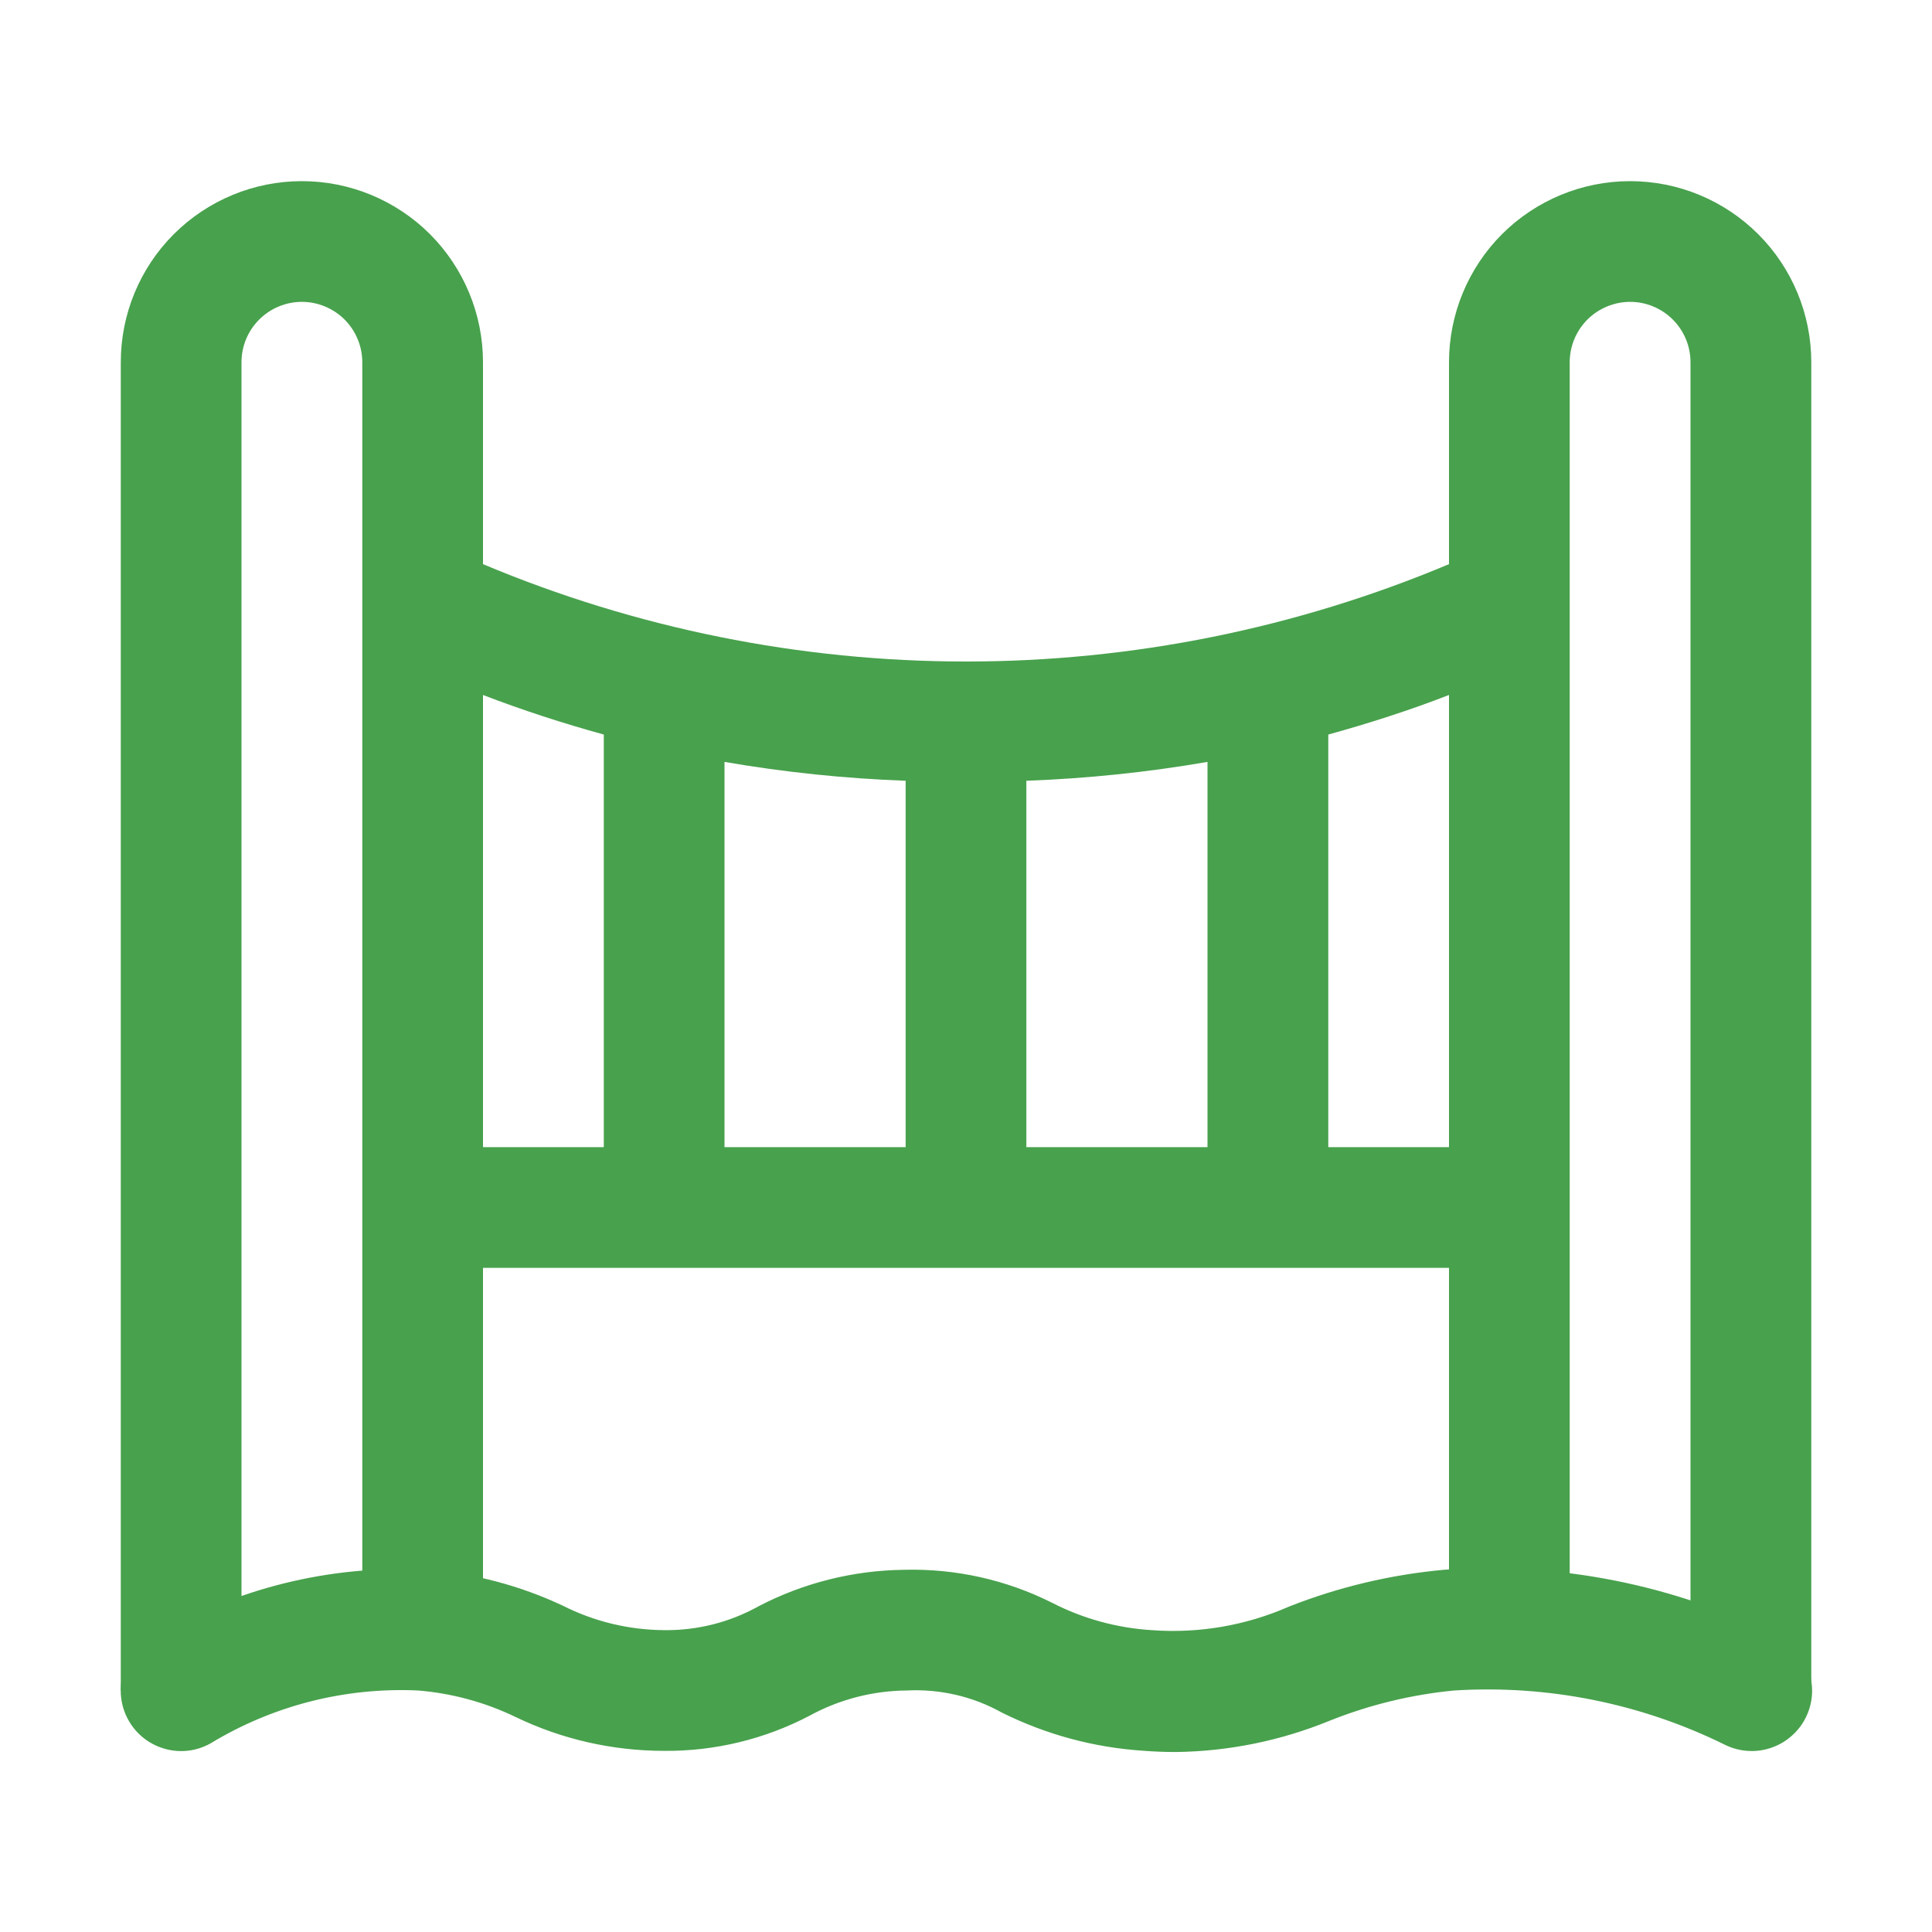
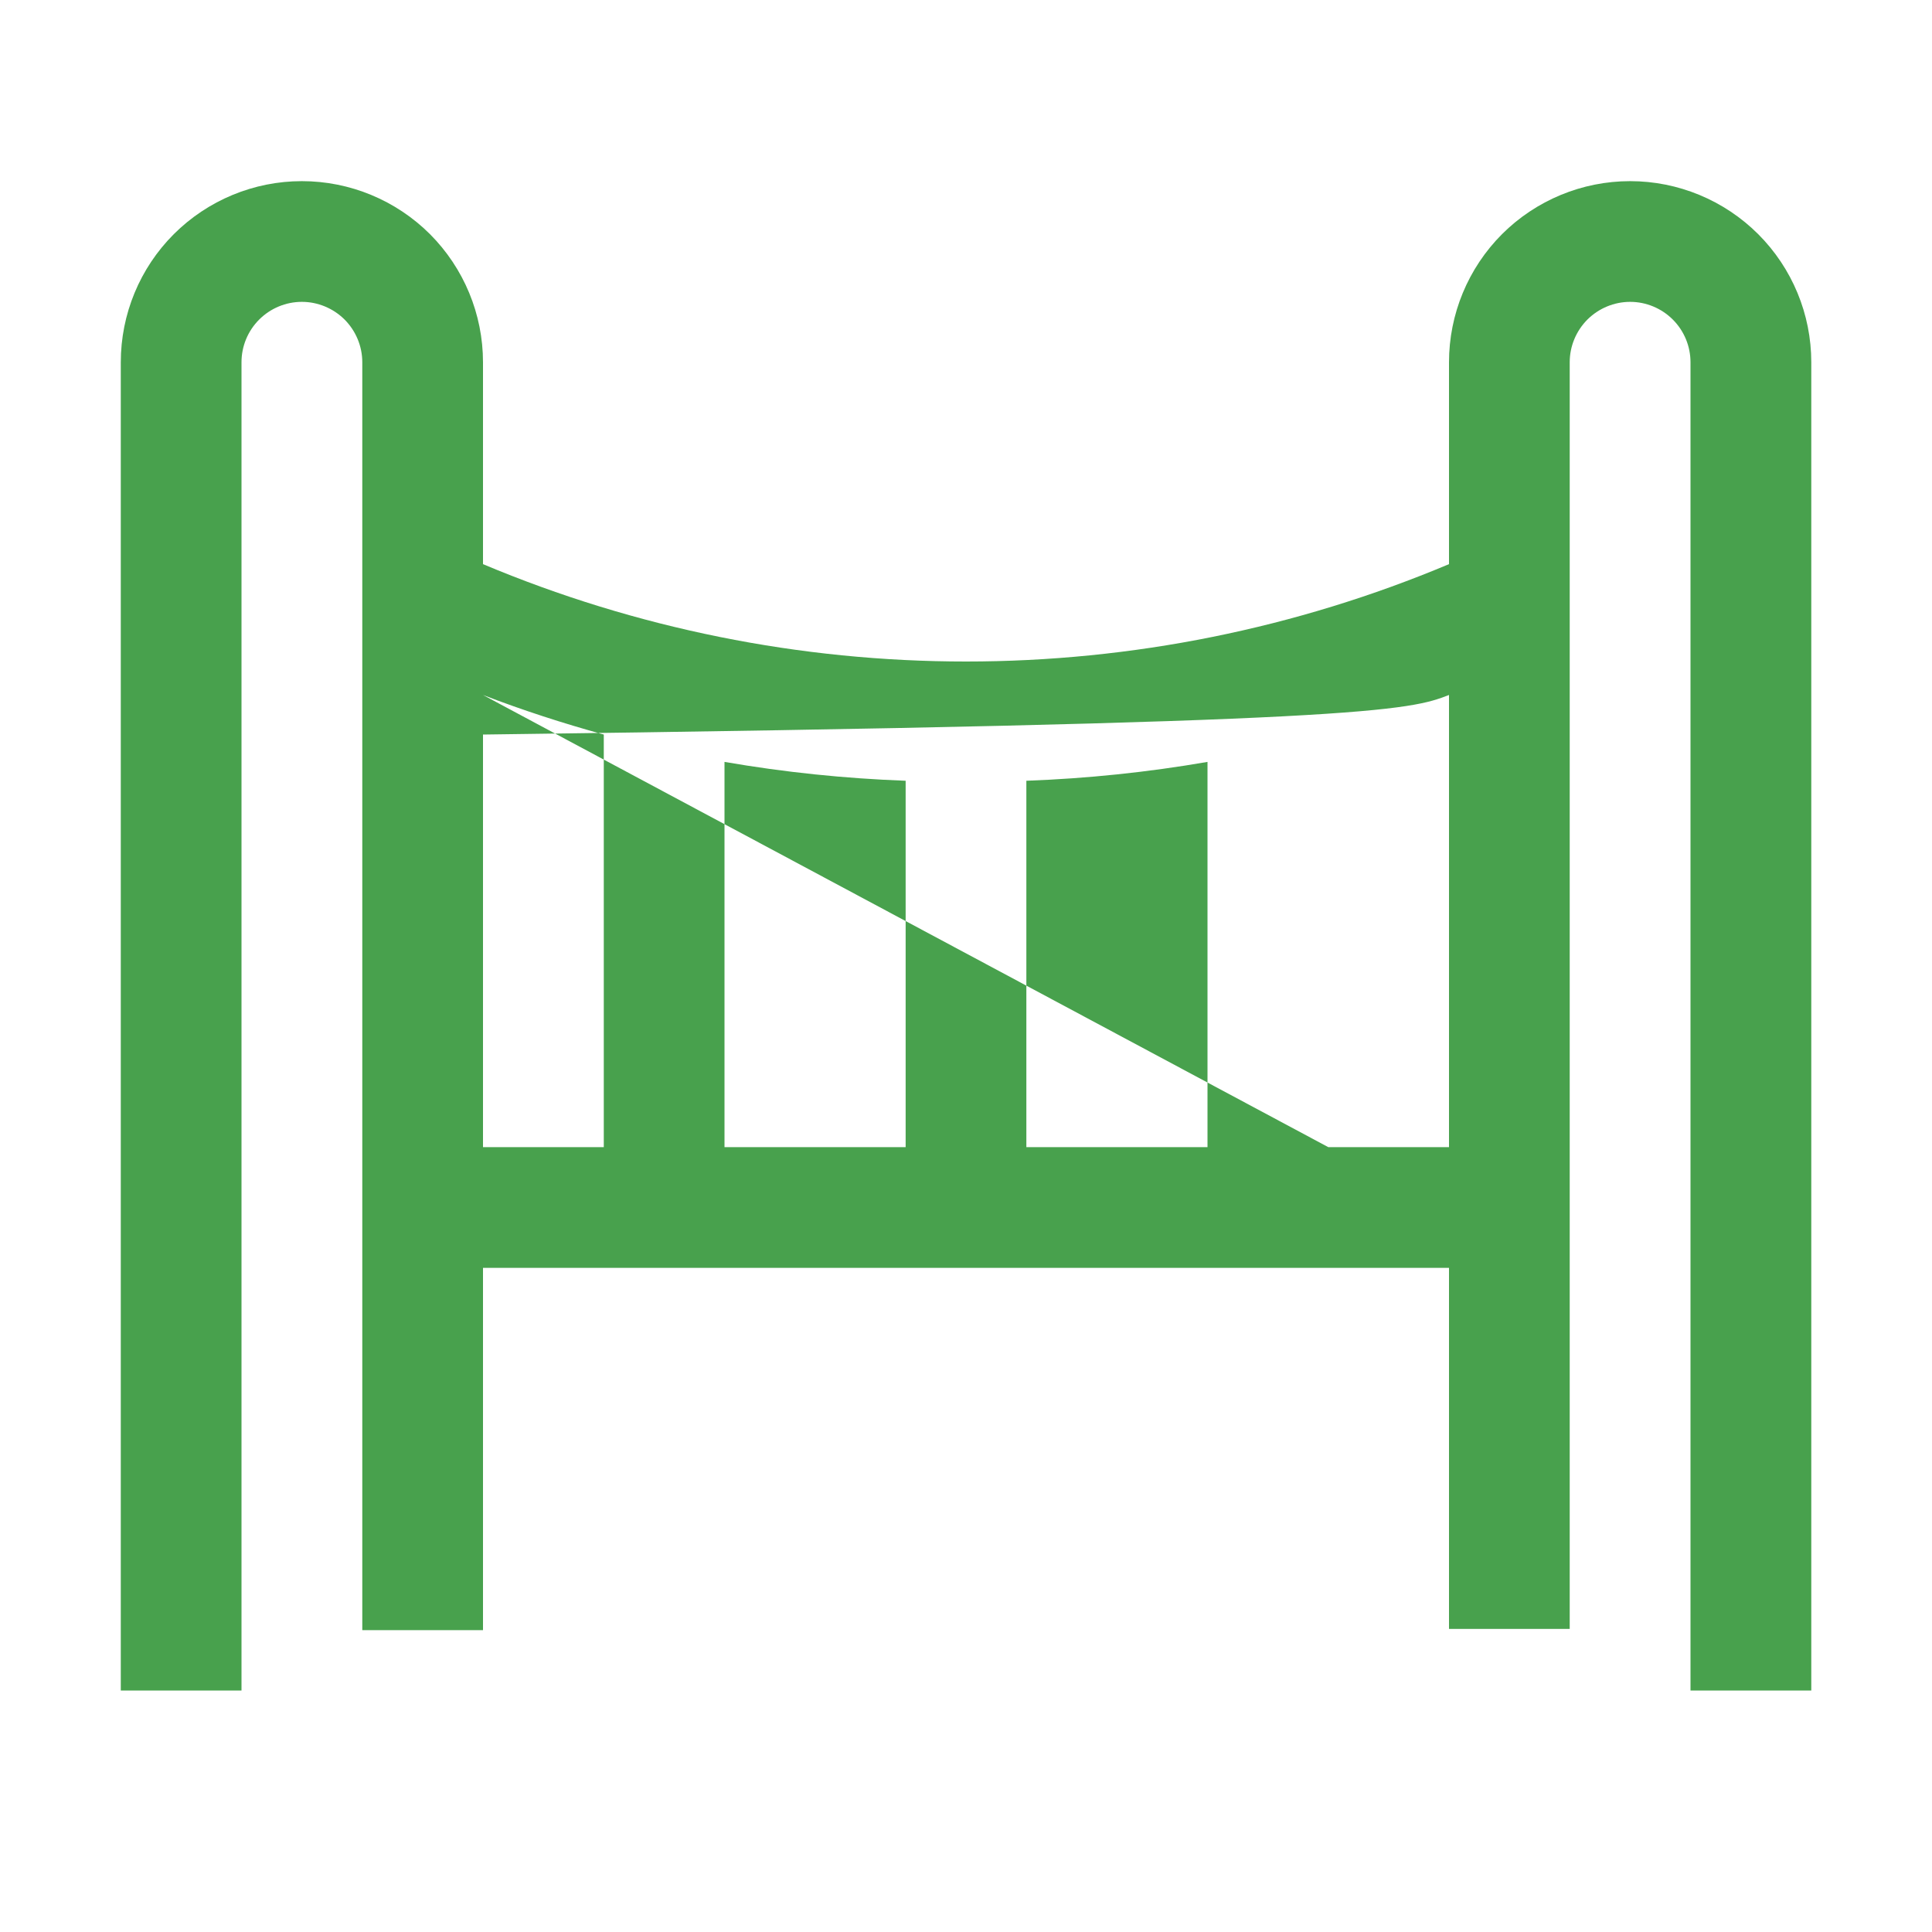
<svg xmlns="http://www.w3.org/2000/svg" width="25" height="25" viewBox="0 0 25 25" fill="none">
-   <path d="M21.094 2.344C20.472 2.344 19.876 2.591 19.436 3.03C18.997 3.47 18.75 4.066 18.75 4.688V7.3C16.771 8.132 14.646 8.56 12.5 8.56C10.354 8.56 8.229 8.132 6.25 7.3V4.688C6.25 4.066 6.003 3.47 5.564 3.03C5.124 2.591 4.528 2.344 3.906 2.344C3.285 2.344 2.689 2.591 2.249 3.03C1.809 3.47 1.563 4.066 1.563 4.688V21.875H3.125V4.688C3.125 4.48 3.207 4.282 3.354 4.135C3.5 3.989 3.699 3.906 3.906 3.906C4.113 3.906 4.312 3.989 4.459 4.135C4.605 4.282 4.688 4.48 4.688 4.688V21.094H6.25V16.406H18.75V21.078H20.312V4.688C20.312 4.48 20.395 4.282 20.541 4.135C20.688 3.989 20.887 3.906 21.094 3.906C21.301 3.906 21.5 3.989 21.646 4.135C21.793 4.282 21.875 4.48 21.875 4.688V21.875H23.438V4.688C23.438 4.066 23.191 3.47 22.751 3.03C22.311 2.591 21.715 2.344 21.094 2.344ZM11.719 14.844H9.375V9.859C10.15 9.993 10.933 10.074 11.719 10.103V14.844ZM13.281 10.103C14.067 10.074 14.85 9.993 15.625 9.859V14.844H13.281V10.103ZM6.25 8.993C6.762 9.19 7.284 9.359 7.813 9.505V14.844H6.25V8.993ZM17.188 14.844V9.505C17.716 9.359 18.238 9.192 18.75 8.993V14.844H17.188Z" fill="#48A14D" />
-   <path d="M15.214 22.671C15.078 22.671 14.935 22.666 14.785 22.654C14.152 22.612 13.534 22.444 12.966 22.162C12.591 21.952 12.164 21.853 11.734 21.875C11.295 21.878 10.862 21.99 10.476 22.201C9.896 22.505 9.249 22.662 8.594 22.656C7.928 22.656 7.271 22.507 6.672 22.218C6.276 22.027 5.849 21.911 5.411 21.875C4.467 21.831 3.532 22.069 2.725 22.559C2.544 22.661 2.33 22.686 2.131 22.629C1.932 22.573 1.763 22.44 1.662 22.259C1.561 22.078 1.535 21.864 1.592 21.665C1.648 21.465 1.782 21.297 1.962 21.195C3.036 20.553 4.278 20.245 5.527 20.313C6.136 20.36 6.73 20.518 7.282 20.777C7.689 20.983 8.138 21.091 8.594 21.094C9.02 21.099 9.44 20.994 9.812 20.787C10.396 20.482 11.044 20.32 11.703 20.313C12.366 20.296 13.024 20.443 13.616 20.741C14.016 20.946 14.454 21.066 14.902 21.094C15.511 21.139 16.121 21.035 16.68 20.789C17.321 20.536 17.996 20.376 18.683 20.313C20.168 20.209 21.653 20.503 22.987 21.164C23.081 21.207 23.166 21.267 23.237 21.343C23.308 21.419 23.363 21.508 23.399 21.605C23.435 21.702 23.452 21.805 23.448 21.909C23.444 22.012 23.419 22.114 23.375 22.208C23.331 22.302 23.269 22.386 23.192 22.455C23.116 22.525 23.026 22.579 22.928 22.613C22.831 22.648 22.727 22.663 22.624 22.657C22.52 22.651 22.419 22.625 22.326 22.58C21.238 22.042 20.028 21.799 18.817 21.875C18.264 21.928 17.721 22.06 17.206 22.266C16.573 22.525 15.898 22.663 15.214 22.671Z" fill="#48A14D" />
+   <path d="M21.094 2.344C20.472 2.344 19.876 2.591 19.436 3.03C18.997 3.47 18.75 4.066 18.75 4.688V7.3C16.771 8.132 14.646 8.56 12.5 8.56C10.354 8.56 8.229 8.132 6.25 7.3V4.688C6.25 4.066 6.003 3.47 5.564 3.03C5.124 2.591 4.528 2.344 3.906 2.344C3.285 2.344 2.689 2.591 2.249 3.03C1.809 3.47 1.563 4.066 1.563 4.688V21.875H3.125V4.688C3.125 4.48 3.207 4.282 3.354 4.135C3.5 3.989 3.699 3.906 3.906 3.906C4.113 3.906 4.312 3.989 4.459 4.135C4.605 4.282 4.688 4.48 4.688 4.688V21.094H6.25V16.406H18.75V21.078H20.312V4.688C20.312 4.48 20.395 4.282 20.541 4.135C20.688 3.989 20.887 3.906 21.094 3.906C21.301 3.906 21.5 3.989 21.646 4.135C21.793 4.282 21.875 4.48 21.875 4.688V21.875H23.438V4.688C23.438 4.066 23.191 3.47 22.751 3.03C22.311 2.591 21.715 2.344 21.094 2.344ZM11.719 14.844H9.375V9.859C10.15 9.993 10.933 10.074 11.719 10.103V14.844ZM13.281 10.103C14.067 10.074 14.85 9.993 15.625 9.859V14.844H13.281V10.103ZM6.25 8.993C6.762 9.19 7.284 9.359 7.813 9.505V14.844H6.25V8.993ZV9.505C17.716 9.359 18.238 9.192 18.75 8.993V14.844H17.188Z" fill="#48A14D" />
</svg>